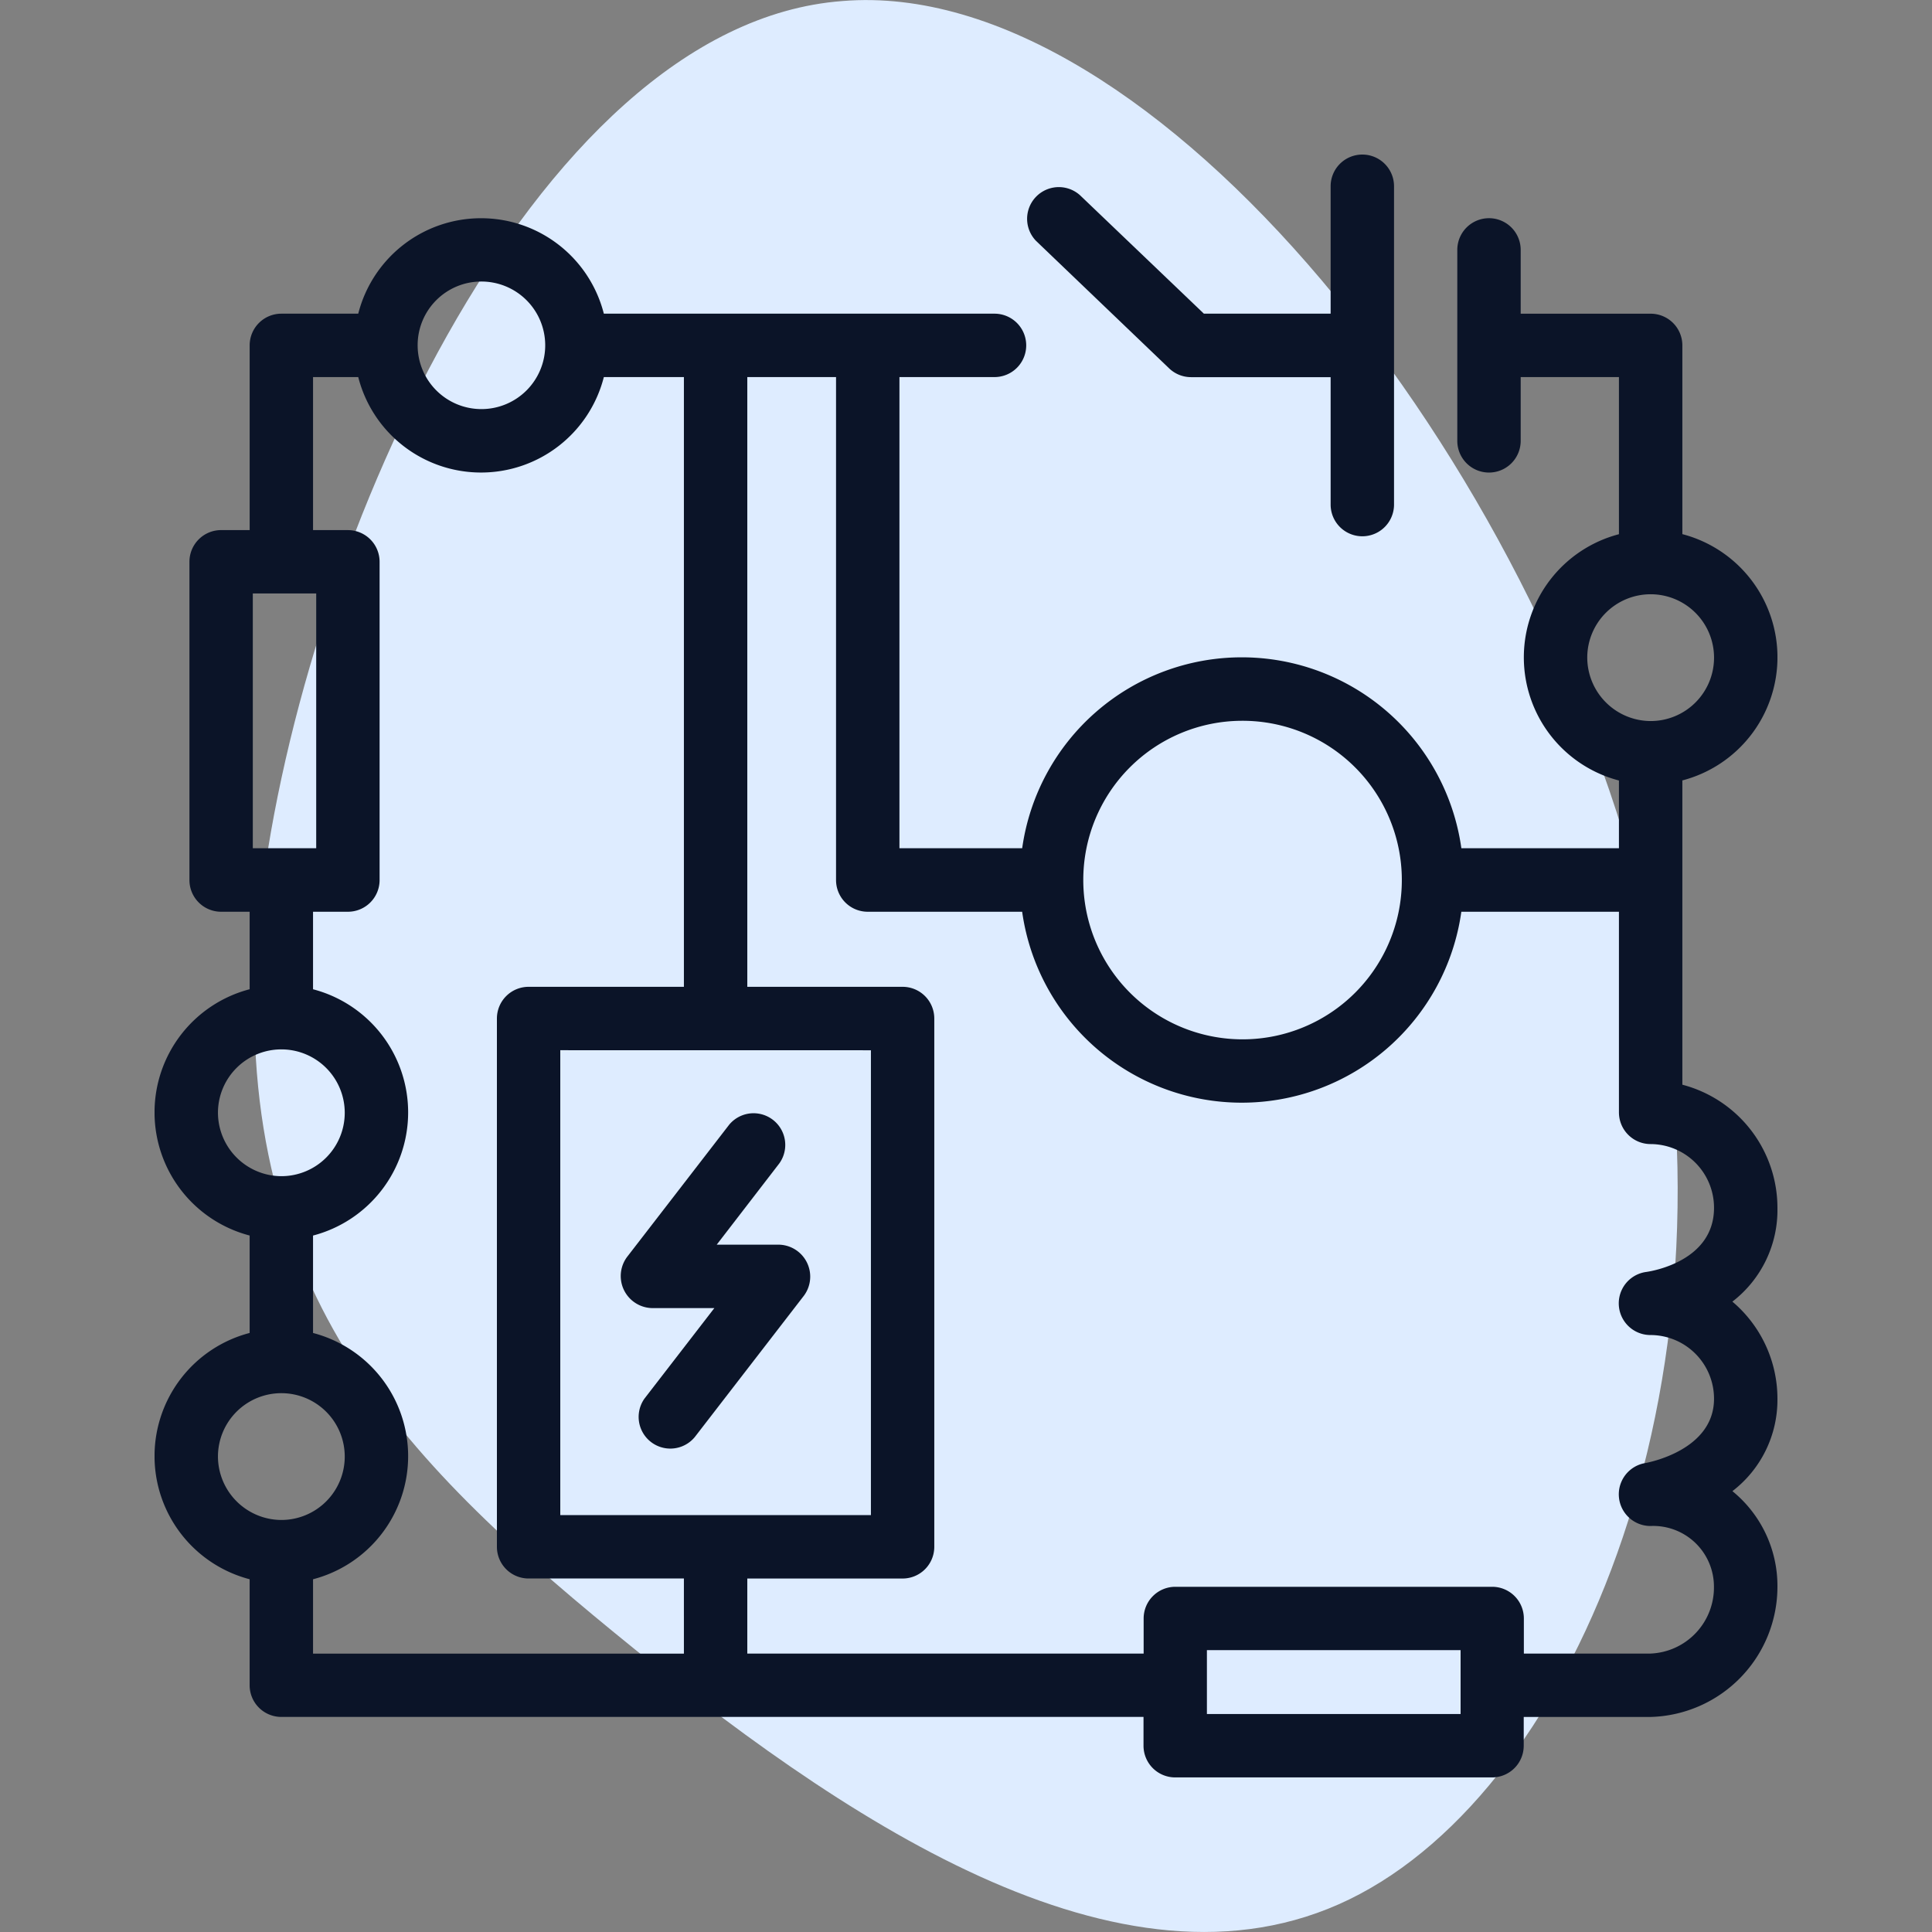
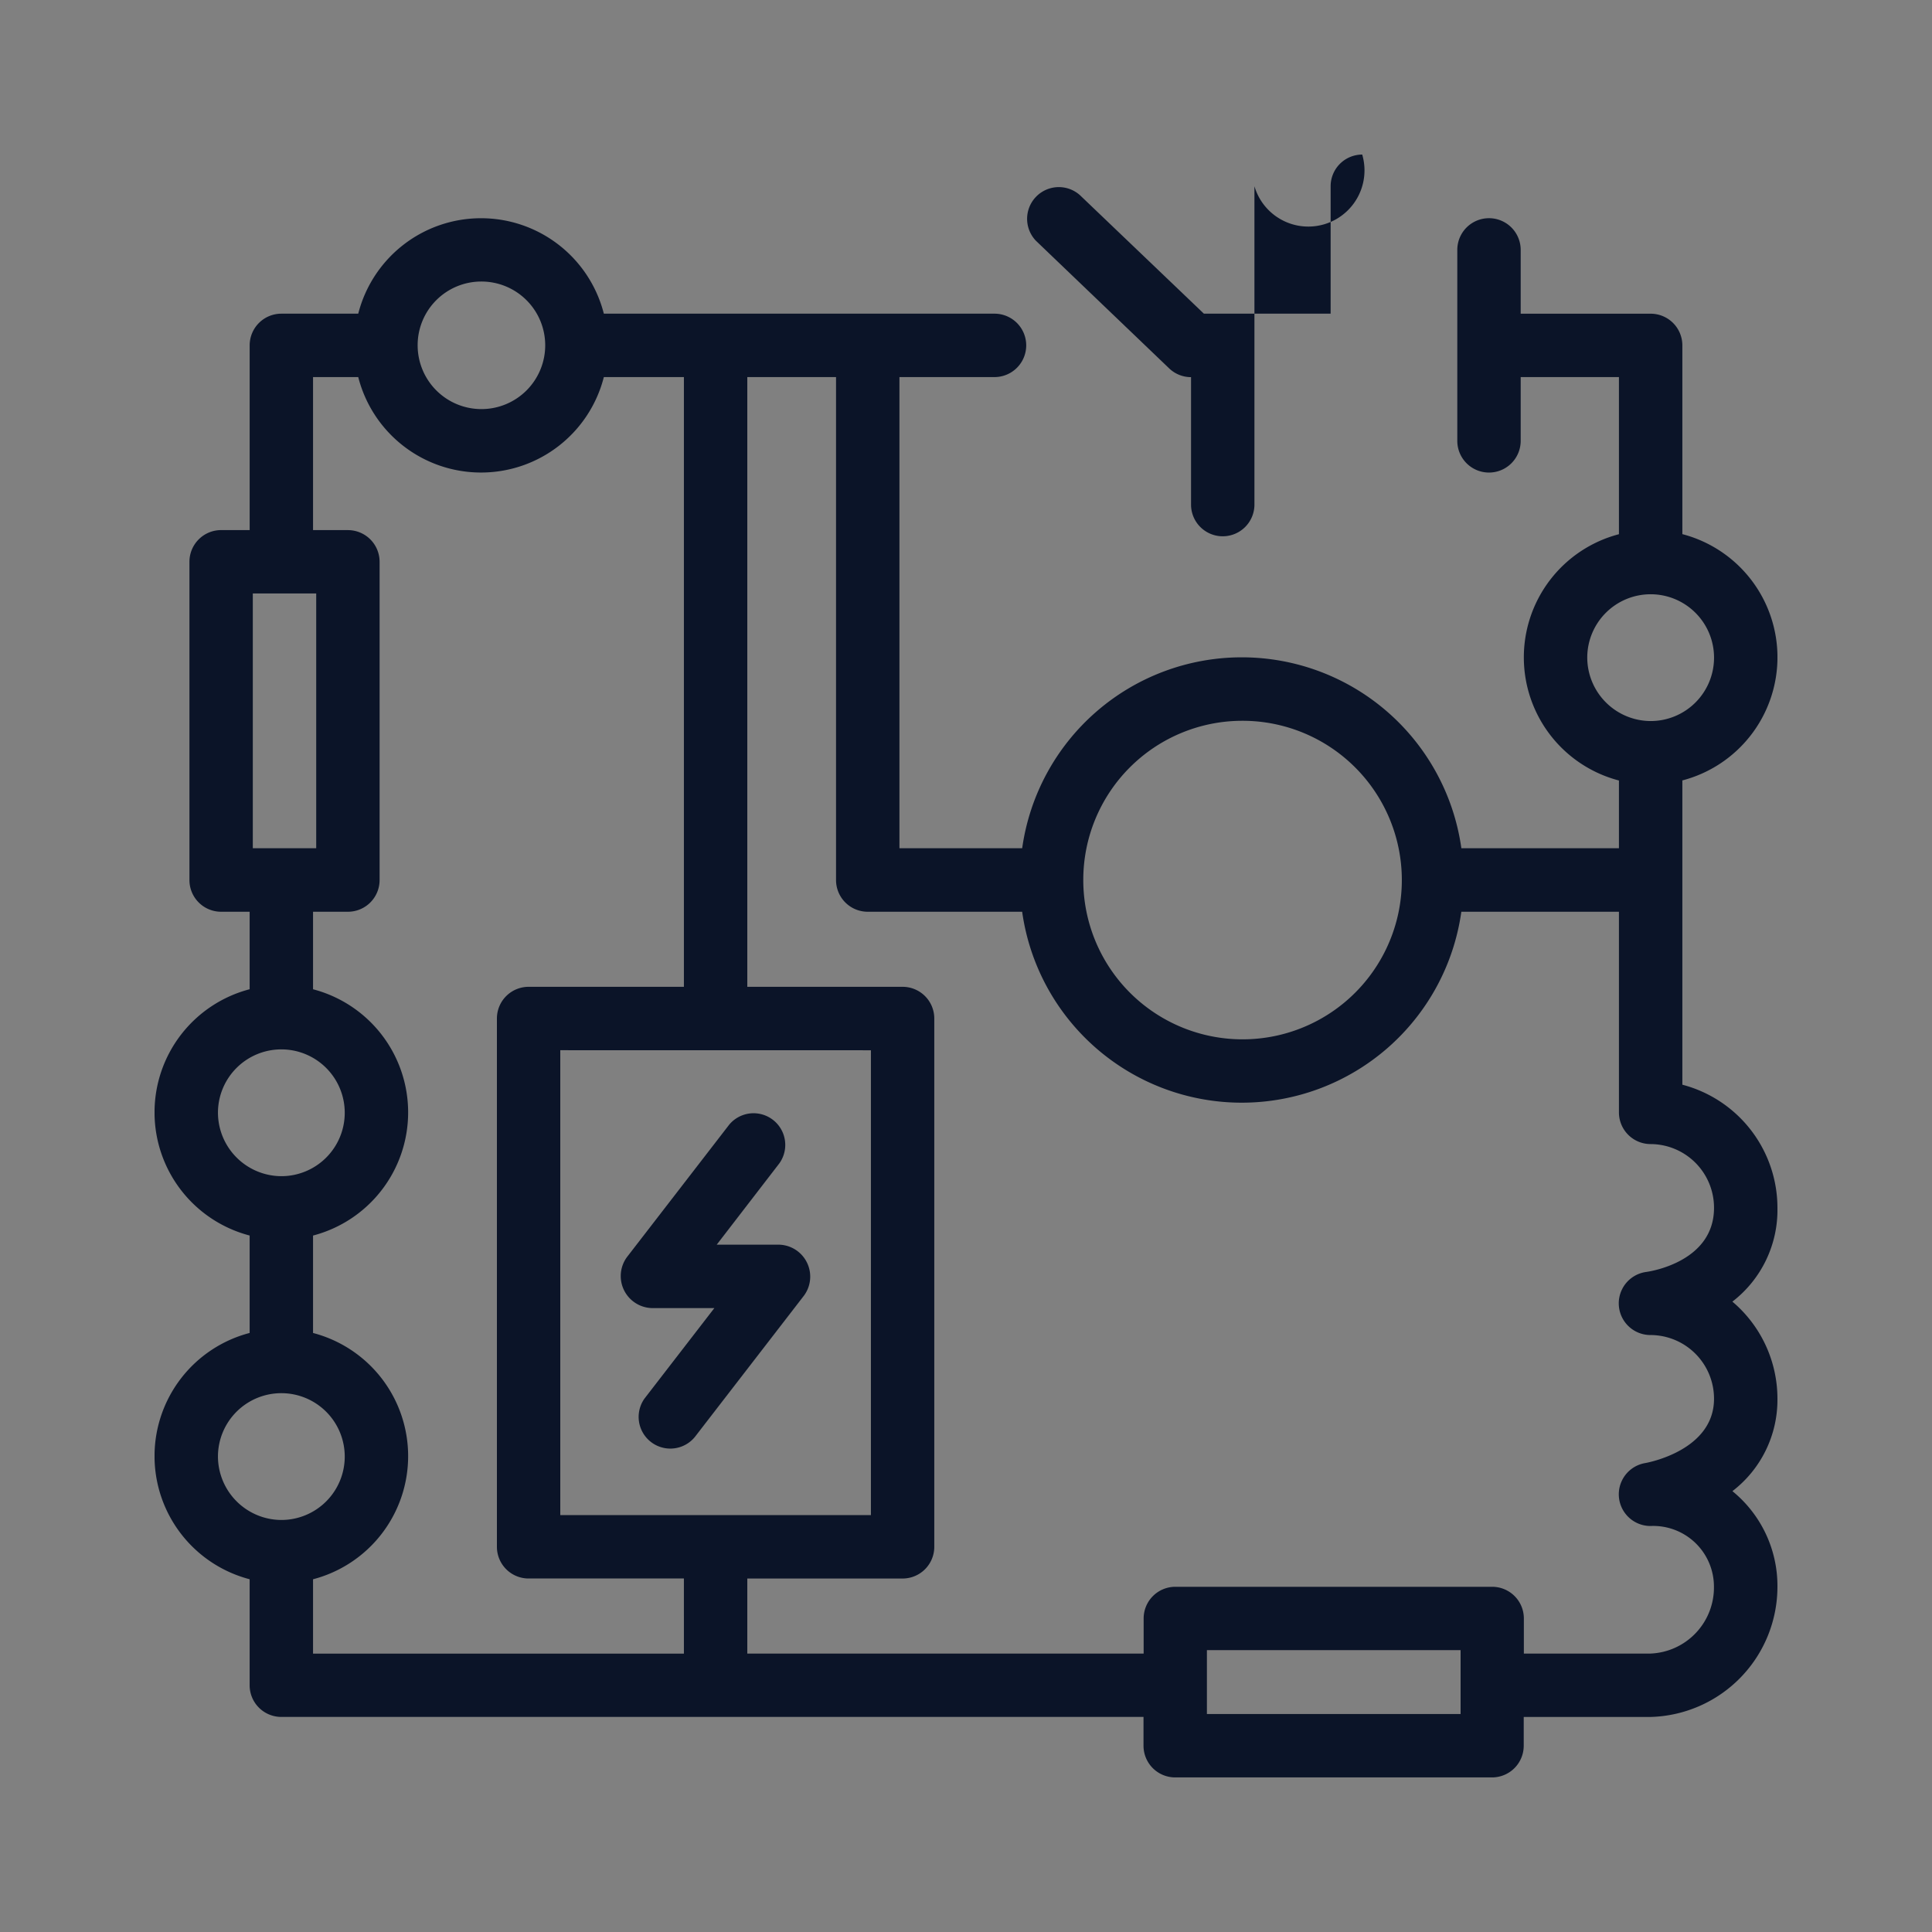
<svg xmlns="http://www.w3.org/2000/svg" width="75" height="75" viewBox="0 0 75 75">
  <rect x="0" y="0" width="75" height="75" fill="#808080" stroke="none" />
  <defs>
    <clipPath id="clip-path">
      <rect id="Rectangle_13" data-name="Rectangle 13" width="63" height="63" transform="translate(360 -122)" fill="#0b1428" />
    </clipPath>
  </defs>
  <g id="Group_78" data-name="Group 78" transform="translate(-360 122)">
-     <path id="blob_1_" data-name="blob (1)" d="M34.111-16.018c4.067,17.595-2.656,33.779-11.536,38.094S2.739,18.84-5.976,11.7s-15.1-13.86-13.777-27.72c1.411-13.777,10.54-34.691,22.657-35.6C15.022-52.618,29.961-33.613,34.111-16.018Z" transform="translate(389.801 -70.34)" fill="#deecff" />
    <rect id="Rectangle_27" data-name="Rectangle 27" width="75" height="75" transform="translate(360 -122)" fill="none" />
    <g id="Mask_Group_9" data-name="Mask Group 9" transform="translate(6 6)" clip-path="url(#clip-path)">
      <g id="electrical-circuit" transform="translate(360 -122)">
        <g id="Group_81" data-name="Group 81" transform="translate(18.097 37.18)">
          <g id="Group_80" data-name="Group 80">
            <path id="Path_80" data-name="Path 80" d="M27.687,49.4H25.27L27.7,46.245a1.23,1.23,0,0,0-1.948-1.5l-3.965,5.135a1.244,1.244,0,0,0,.974,1.982h2.417l-2.708,3.507a1.23,1.23,0,0,0,1.948,1.5l4.238-5.49A1.241,1.241,0,0,0,27.687,49.4Z" transform="translate(-21.544 -44.262)" fill="#0b1428" />
          </g>
        </g>
        <g id="Group_83" data-name="Group 83" transform="translate(33.838)">
          <g id="Group_82" data-name="Group 82">
-             <path id="Path_81" data-name="Path 81" d="M53.326,0A1.23,1.23,0,0,0,52.1,1.23V6.177h-4.92l-4.811-4.6a1.231,1.231,0,0,0-1.7,1.779L45.831,8.3a1.231,1.231,0,0,0,.85.341H52.1v4.947a1.23,1.23,0,1,0,2.461,0V1.23A1.23,1.23,0,0,0,53.326,0Z" transform="translate(-40.283)" fill="#0b1428" />
+             <path id="Path_81" data-name="Path 81" d="M53.326,0A1.23,1.23,0,0,0,52.1,1.23V6.177h-4.92l-4.811-4.6a1.231,1.231,0,0,0-1.7,1.779L45.831,8.3a1.231,1.231,0,0,0,.85.341v4.947a1.23,1.23,0,1,0,2.461,0V1.23A1.23,1.23,0,0,0,53.326,0Z" transform="translate(-40.283)" fill="#0b1428" />
          </g>
        </g>
        <g id="Group_85" data-name="Group 85" transform="translate(0 2.471)">
          <g id="Group_84" data-name="Group 84">
            <path id="Path_82" data-name="Path 82" d="M63,41.36a4.943,4.943,0,0,0-3.691-4.781V24.767a4.941,4.941,0,0,0,0-9.561V7.879a1.23,1.23,0,0,0-1.23-1.23H53.033V4.172a1.23,1.23,0,1,0-2.461,0v7.413a1.23,1.23,0,1,0,2.461,0V9.109h3.814v6.1a4.941,4.941,0,0,0,0,9.561V27.4H50.73a8.608,8.608,0,0,0-17.049,0H28.916V9.109h3.691a1.23,1.23,0,1,0,0-2.461H17.441a4.919,4.919,0,0,0-9.534,0H4.922a1.23,1.23,0,0,0-1.23,1.23v7.171H2.584a1.23,1.23,0,0,0-1.23,1.23V28.635a1.23,1.23,0,0,0,1.23,1.23H3.691v3.008a4.941,4.941,0,0,0,0,9.561v3.782a4.941,4.941,0,0,0,0,9.561v4.115a1.23,1.23,0,0,0,1.23,1.23H38.391V62.24a1.23,1.23,0,0,0,1.23,1.23h12.3a1.23,1.23,0,0,0,1.23-1.23V61.123h4.922A5.059,5.059,0,0,0,63,56.063a4.743,4.743,0,0,0-1.748-3.706A4.464,4.464,0,0,0,63,48.773,4.934,4.934,0,0,0,61.251,45,4.487,4.487,0,0,0,63,41.36ZM55.617,19.986a2.461,2.461,0,1,1,2.461,2.476A2.471,2.471,0,0,1,55.617,19.986ZM42.205,22.452a6.183,6.183,0,1,1-6.152,6.182A6.174,6.174,0,0,1,42.205,22.452ZM12.674,5.4a2.476,2.476,0,1,1-2.461,2.476A2.471,2.471,0,0,1,12.674,5.4ZM3.814,17.51H6.275V27.4H3.814ZM2.461,37.654A2.461,2.461,0,1,1,4.922,40.13,2.471,2.471,0,0,1,2.461,37.654ZM2.461,51a2.461,2.461,0,1,1,2.461,2.476A2.471,2.471,0,0,1,2.461,51Zm18.088,7.665H6.152V55.778a4.941,4.941,0,0,0,0-9.561V42.435a4.941,4.941,0,0,0,0-9.561V29.865H7.506a1.23,1.23,0,0,0,1.23-1.23V16.28a1.23,1.23,0,0,0-1.23-1.23H6.152V9.109H7.907a4.919,4.919,0,0,0,9.534,0h3.108v23.67H14.52a1.23,1.23,0,0,0-1.23,1.23V54.518a1.23,1.23,0,0,0,1.23,1.23h6.029Zm7.26-23.423V53.288H15.75V35.24ZM50.7,61.01H40.852V58.529H50.7Zm7.383-2.347H53.156V57.3a1.23,1.23,0,0,0-1.23-1.23h-12.3a1.23,1.23,0,0,0-1.23,1.23v1.364H23.01V55.749h6.029a1.23,1.23,0,0,0,1.23-1.23V34.009a1.23,1.23,0,0,0-1.23-1.23H23.01V9.109h3.445V28.635a1.23,1.23,0,0,0,1.23,1.23h5.995a8.608,8.608,0,0,0,17.049,0h6.118v7.789a1.23,1.23,0,0,0,1.23,1.23,2.471,2.471,0,0,1,2.461,2.476c0,2.047-2.361,2.449-2.624,2.487a1.23,1.23,0,0,0,.163,2.45,2.471,2.471,0,0,1,2.461,2.476c0,2-2.561,2.474-2.664,2.493a1.23,1.23,0,0,0,.2,2.444,2.356,2.356,0,0,1,2.461,2.352A2.567,2.567,0,0,1,58.078,58.662Z" transform="translate(0 -2.942)" fill="#0b1428" />
          </g>
        </g>
      </g>
    </g>
  </g>
</svg>